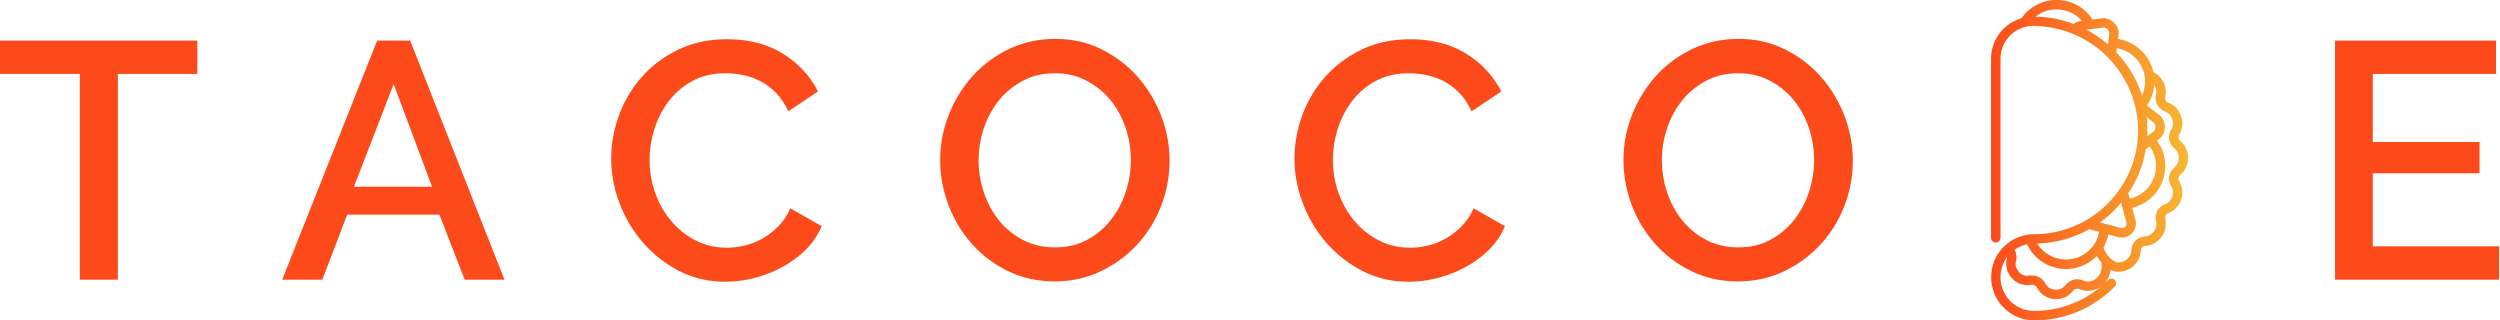
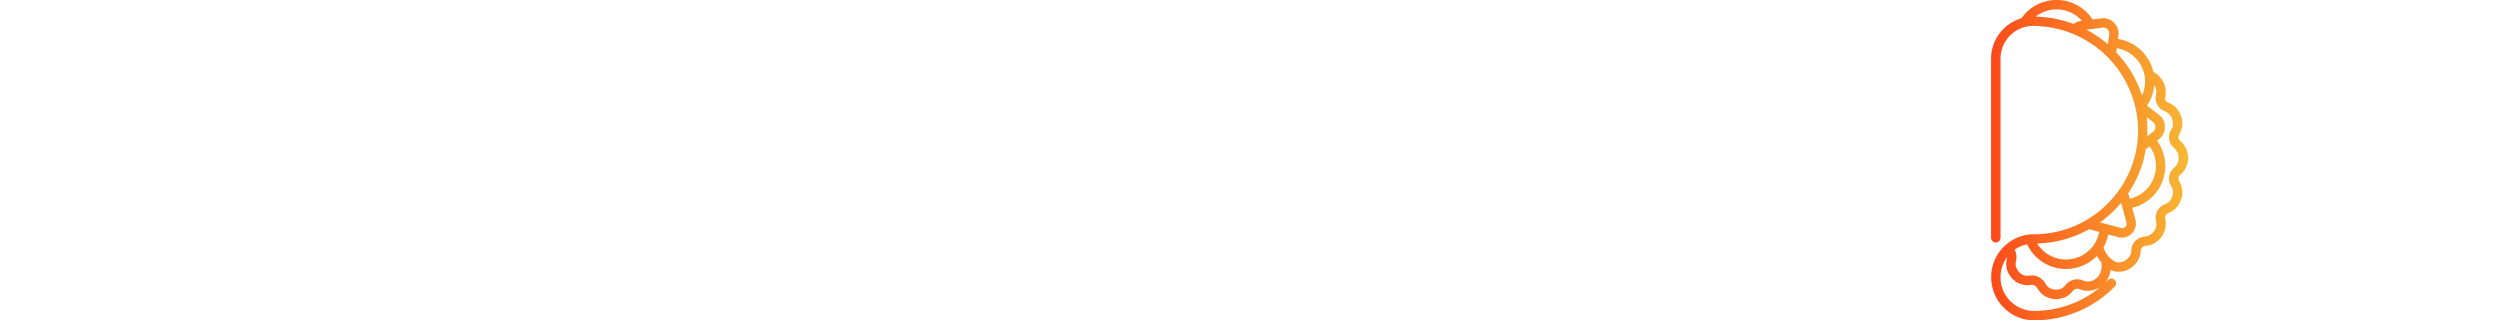
<svg xmlns="http://www.w3.org/2000/svg" viewBox="0 0 640 82" fill-rule="evenodd" clip-rule="evenodd" stroke-linejoin="round" stroke-miterlimit="2">
-   <path d="M50.519 18.929H30.173v52.674h-9.741V18.929H0v-8.533h50.519v8.533zM110.606 47.809l-9.828-26.294-10.172 26.294h20zM96.555 10.396h8.447l24.139 61.207h-10.173l-6.466-16.64h-23.62l-6.38 16.64H72.243l24.312-61.207zM156.469 40.569c0-3.68.661-7.342 1.983-10.992a30.414 30.414 0 015.819-9.83c2.557-2.901 5.675-5.243 9.354-7.025 3.677-1.78 7.844-2.672 12.501-2.672 5.573 0 10.344 1.237 14.31 3.707 3.966 2.47 6.953 5.69 8.965 9.655l-7.586 5.087c-.862-1.84-1.896-3.39-3.103-4.656-1.207-1.263-2.531-2.27-3.966-3.017a17.103 17.103 0 00-4.483-1.594 22.53 22.53 0 00-4.482-.475c-3.22 0-6.035.646-8.449 1.939a18.77 18.77 0 00-6.078 5.13c-1.638 2.127-2.874 4.513-3.707 7.156-.834 2.643-1.249 5.288-1.249 7.932 0 2.988.487 5.833 1.465 8.533.977 2.702 2.341 5.088 4.095 7.155a20.088 20.088 0 006.25 4.957c2.413 1.238 5.057 1.854 7.931 1.854 1.494 0 3.031-.187 4.613-.561a17.185 17.185 0 004.568-1.81 18.25 18.25 0 004.052-3.147c1.236-1.264 2.256-2.787 3.061-4.57l8.016 4.57a18.69 18.69 0 01-4.137 6.078 26.336 26.336 0 01-6.035 4.44 30.9 30.9 0 01-7.112 2.759c-2.5.632-4.956.948-7.371.948-4.31 0-8.247-.92-11.81-2.758-3.564-1.84-6.639-4.237-9.225-7.198-2.586-2.96-4.598-6.322-6.034-10.086-1.437-3.766-2.156-7.601-2.156-11.51M250.524 40.998c0 2.876.459 5.661 1.379 8.363.918 2.701 2.227 5.086 3.922 7.154a19.187 19.187 0 006.164 4.96c2.414 1.234 5.116 1.85 8.104 1.85 3.103 0 5.848-.645 8.234-1.938a19.387 19.387 0 006.077-5.13 23.094 23.094 0 003.793-7.155 25.972 25.972 0 001.293-8.104c0-2.932-.461-5.733-1.38-8.404-.919-2.673-2.227-5.029-3.922-7.07a19.619 19.619 0 00-6.121-4.914c-2.385-1.235-5.043-1.853-7.974-1.853-3.104 0-5.862.645-8.276 1.938-2.414 1.293-4.454 2.976-6.121 5.044-1.667 2.07-2.945 4.44-3.836 7.113a25.57 25.57 0 00-1.336 8.146m19.483 31.036c-4.368 0-8.349-.876-11.94-2.63-3.593-1.753-6.681-4.08-9.268-6.982-2.586-2.903-4.583-6.22-5.991-9.958-1.409-3.736-2.112-7.558-2.112-11.466 0-4.08.747-7.987 2.242-11.725 1.493-3.735 3.547-7.039 6.164-9.913 2.613-2.874 5.717-5.158 9.31-6.853 3.591-1.696 7.514-2.543 11.768-2.543 4.367 0 8.346.905 11.939 2.715 3.592 1.81 6.667 4.181 9.224 7.113 2.557 2.931 4.54 6.25 5.95 9.955 1.407 3.708 2.111 7.487 2.111 11.338 0 4.082-.733 7.988-2.198 11.725-1.466 3.737-3.521 7.025-6.164 9.87-2.644 2.844-5.763 5.115-9.353 6.81-3.593 1.695-7.487 2.544-11.682 2.544M331.387 40.569c0-3.68.661-7.342 1.983-10.992a30.414 30.414 0 015.819-9.83c2.557-2.901 5.675-5.243 9.354-7.025 3.677-1.78 7.845-2.672 12.501-2.672 5.573 0 10.344 1.237 14.31 3.707 3.966 2.47 6.953 5.69 8.966 9.655l-7.587 5.087c-.862-1.84-1.896-3.39-3.103-4.656-1.207-1.263-2.53-2.27-3.965-3.017a17.097 17.097 0 00-4.484-1.594 22.53 22.53 0 00-4.482-.475c-3.22 0-6.035.646-8.449 1.939a18.78 18.78 0 00-6.078 5.13c-1.638 2.127-2.874 4.513-3.707 7.156-.833 2.643-1.249 5.288-1.249 7.932 0 2.988.487 5.833 1.465 8.533.977 2.702 2.341 5.088 4.095 7.155a20.088 20.088 0 006.25 4.957c2.414 1.238 5.057 1.854 7.931 1.854 1.494 0 3.031-.187 4.613-.561a17.185 17.185 0 004.568-1.81 18.278 18.278 0 004.053-3.147c1.235-1.264 2.255-2.787 3.06-4.57l8.016 4.57a18.69 18.69 0 01-4.137 6.078 26.314 26.314 0 01-6.035 4.44 30.9 30.9 0 01-7.112 2.759c-2.5.632-4.956.948-7.371.948-4.31 0-8.247-.92-11.81-2.758-3.564-1.84-6.638-4.237-9.225-7.198-2.586-2.96-4.598-6.322-6.034-10.086-1.437-3.766-2.156-7.601-2.156-11.51M425.441 40.998c0 2.876.459 5.661 1.379 8.363.919 2.701 2.227 5.086 3.923 7.154a19.172 19.172 0 006.163 4.96c2.414 1.234 5.116 1.85 8.104 1.85 3.104 0 5.848-.645 8.234-1.938a19.387 19.387 0 006.077-5.13 23.094 23.094 0 003.793-7.155 25.972 25.972 0 001.293-8.104c0-2.932-.461-5.733-1.379-8.404-.92-2.673-2.228-5.029-3.923-7.07a19.619 19.619 0 00-6.121-4.914c-2.385-1.235-5.043-1.853-7.974-1.853-3.104 0-5.862.645-8.276 1.938-2.414 1.293-4.454 2.976-6.121 5.044-1.667 2.07-2.945 4.44-3.836 7.113a25.598 25.598 0 00-1.336 8.146m19.483 31.036c-4.368 0-8.349-.876-11.94-2.63-3.592-1.753-6.681-4.08-9.268-6.982-2.586-2.903-4.583-6.22-5.991-9.958-1.409-3.736-2.112-7.558-2.112-11.466 0-4.08.747-7.987 2.242-11.725 1.493-3.735 3.547-7.039 6.164-9.913 2.614-2.874 5.717-5.158 9.31-6.853 3.591-1.696 7.514-2.543 11.768-2.543 4.367 0 8.347.905 11.939 2.715 3.592 1.81 6.667 4.181 9.224 7.113 2.557 2.931 4.54 6.25 5.95 9.955 1.407 3.708 2.112 7.487 2.112 11.338 0 4.082-.734 7.988-2.199 11.725-1.466 3.737-3.521 7.025-6.164 9.87-2.644 2.844-5.763 5.115-9.353 6.81-3.593 1.695-7.487 2.544-11.682 2.544M639.756 63.068v8.535h-41.983V10.396h41.207v8.533h-31.553v17.415h27.329v8.017h-27.329v18.707h32.329z" fill="#fc4a1a" fill-rule="nonzero" />
  <path d="M.154.72A.214.214 0 010 .515v-.909c0-.013.011-.024.024-.024.013 0 .024.011.024.024v.909c0 .091.074.166.165.166A.534.534 0 00.746.163a.524.524 0 00-.151-.38.525.525 0 00-.377-.159.213.213 0 01-.145-.056L.069-.435a.219.219 0 01.149-.378c.155 0 .301.061.41.172a.023.023 0 01-.001.033c-.009.01-.024.009-.033 0a.234.234 0 00-.016-.015l.004.004c.013.018.022.04.025.061v.001a.092.092 0 01.019-.007l.002-.001a.123.123 0 01.069.01v.001a.063.063 0 01.02.013l.01.008.008.009a.127.127 0 01.013.019v.001a.12.12 0 01.012.046c0 .012.01.022.022.023a.102.102 0 01.046.013.114.114 0 01.056.124.024.024 0 00.015.029.115.115 0 01.04.026v.001c.012.012.02.026.025.041a.097.097 0 01.006.048v.001a.126.126 0 01-.015.045.025.025 0 00.005.033.088.088 0 01.029.038l.005.011a.03.03 0 01.003.012A.099.099 0 011 .011v.001a.099.099 0 01-.003.024.03.03 0 01-.003.012L.989.059A.088.088 0 01.977.08.137.137 0 01.96.097.025.025 0 00.955.13C.963.144.968.16.97.175v.001a.097.097 0 01-.006.048.103.103 0 01-.025.041v.001a.115.115 0 01-.04.026C.887.296.881.308.884.321a.114.114 0 01-.02.092.119.119 0 01-.036.032L.824.447a.22.22 0 01-.18.168l.003.021a.074.074 0 01-.023.061.074.074 0 01-.061.023L.515.714A.218.218 0 01.154.72zm.072.008c.03.024.067.037.106.037.05 0 .097-.022.129-.058L.449.705a.06.06 0 01-.03-.014.57.57 0 01-.193.037zM.484.662l.085.011C.576.674.584.67.591.664.597.657.601.649.6.642L.593.588a.615.615 0 01-.109.074zM.635.547l.003.021a.171.171 0 00.128-.24.56.56 0 01-.131.219zm.079-.919a.071.071 0 01.019.068l-.017.062a.218.218 0 01.126.341l.013.01a.074.074 0 01.027.059c0 .025-.01.047-.027.06L.791.277a.208.208 0 01.037.104.062.062 0 00.009-.049.072.072 0 01.045-.084.114.114 0 00.023-.015.1.1 0 00.014-.024V.208A.082.082 0 00.923.18.058.058 0 00.914.155.073.073 0 01.93.06.038.038 0 00.939.051L.946.039.949.033.951.026.952.011.951-.003.949-.01.946-.016A.075.075 0 00.93-.038a.071.071 0 01-.016-.094.058.058 0 00.009-.025c0-.01-.001-.02-.004-.028v-.001A.1.1 0 00.905-.21a.079.079 0 00-.023-.014.073.073 0 01-.045-.085.06.06 0 00-.011-.053.06.06 0 00-.021-.018L.793-.386.779-.388a.072.072 0 01-.067-.069.065.065 0 00-.006-.026.044.044 0 00-.008-.011L.693-.499a.012.012 0 00-.005-.005.058.058 0 00-.026-.013.068.068 0 00-.025-.001C.631-.516.593-.502.57-.444c.011.021.02.043.025.067l.051-.014a.123.123 0 01.019-.002c.018 0 .036.007.049.021zm.079.536A.489.489 0 01.79.218L.826.19C.831.186.834.178.834.168.834.159.831.151.826.147L.793.121v.043zM.696-.168a.547.547 0 01.089.224l.02.014a.171.171 0 00-.101-.266l-.008.028zM.659-.344l-.106.028a.58.58 0 01.107.1l.027-.1a.024.024 0 00-.006-.023C.678-.341.673-.345.665-.345l-.006.001zM.234-.423a.575.575 0 01.265.073l.012-.004.038-.01a.172.172 0 00-.315-.059zM.179-.587l-.006.001a.019.019 0 01-.007.002.059.059 0 00-.025.017l-.009.013-.006.013v.001a.057.057 0 000 .026.079.079 0 01-.002.05L.12-.455c.018.014.04.023.063.028a.218.218 0 01.354-.059.174.174 0 01.023-.033.182.182 0 000-.033.084.084 0 00-.016-.038L.542-.592l-.01-.01a.02.02 0 01-.006-.004L.52-.609a.058.058 0 00-.014-.005L.493-.616.48-.615l-.013.004a.058.058 0 01-.026.006.055.055 0 01-.025-.003.065.065 0 01-.022-.011.064.064 0 01-.019-.018L.366-.646.354-.653.34-.657H.325a.045.045 0 00-.016.003l-.008.003-.006.003-.005.004-.005.005a.018.018 0 00-.004.005l-.004.006a.055.055 0 01-.015.02l-.01.009-.01.006-.011.004a.03.03 0 01-.013.003.113.113 0 01-.026 0L.186-.587H.179zM.048-.594c0 .038.012.073.033.102.001-.003 0-.006-.001-.009a.11.11 0 010-.051.075.075 0 01.01-.024v-.001a.115.115 0 01.06-.052l.013-.003.012-.002.013-.001.013.002a.02.02 0 00.011 0l.004-.001.005-.002.004-.003.004-.002.006-.009.007-.011.008-.01.009-.009.011-.008.011-.006.012-.005C.302-.703.312-.704.32-.705c.01-.001.019 0 .026.001h.002l.024.007h.001a.116.116 0 01.022.013v.001a.098.098 0 01.018.017v.001l.007.007.009.004.01.002.009-.002A.094.094 0 01.47-.661c.008-.002.015-.002.024-.002l.024.003.022.008.011.006.004.002a.527.527 0 00-.337-.121.17.17 0 00-.17.171z" fill="url(#_Linear1)" fill-rule="nonzero" transform="matrix(50.447 0 0 -50.447 509.714 40.998)" />
  <defs>
    <linearGradient id="_Linear1" x1="0" y1="0" x2="1" y2="0" gradientUnits="userSpaceOnUse" gradientTransform="matrix(1 0 0 -1 0 0)">
      <stop offset="0" stop-color="#fc4a1a" />
      <stop offset="1" stop-color="#f7b733" />
    </linearGradient>
  </defs>
</svg>